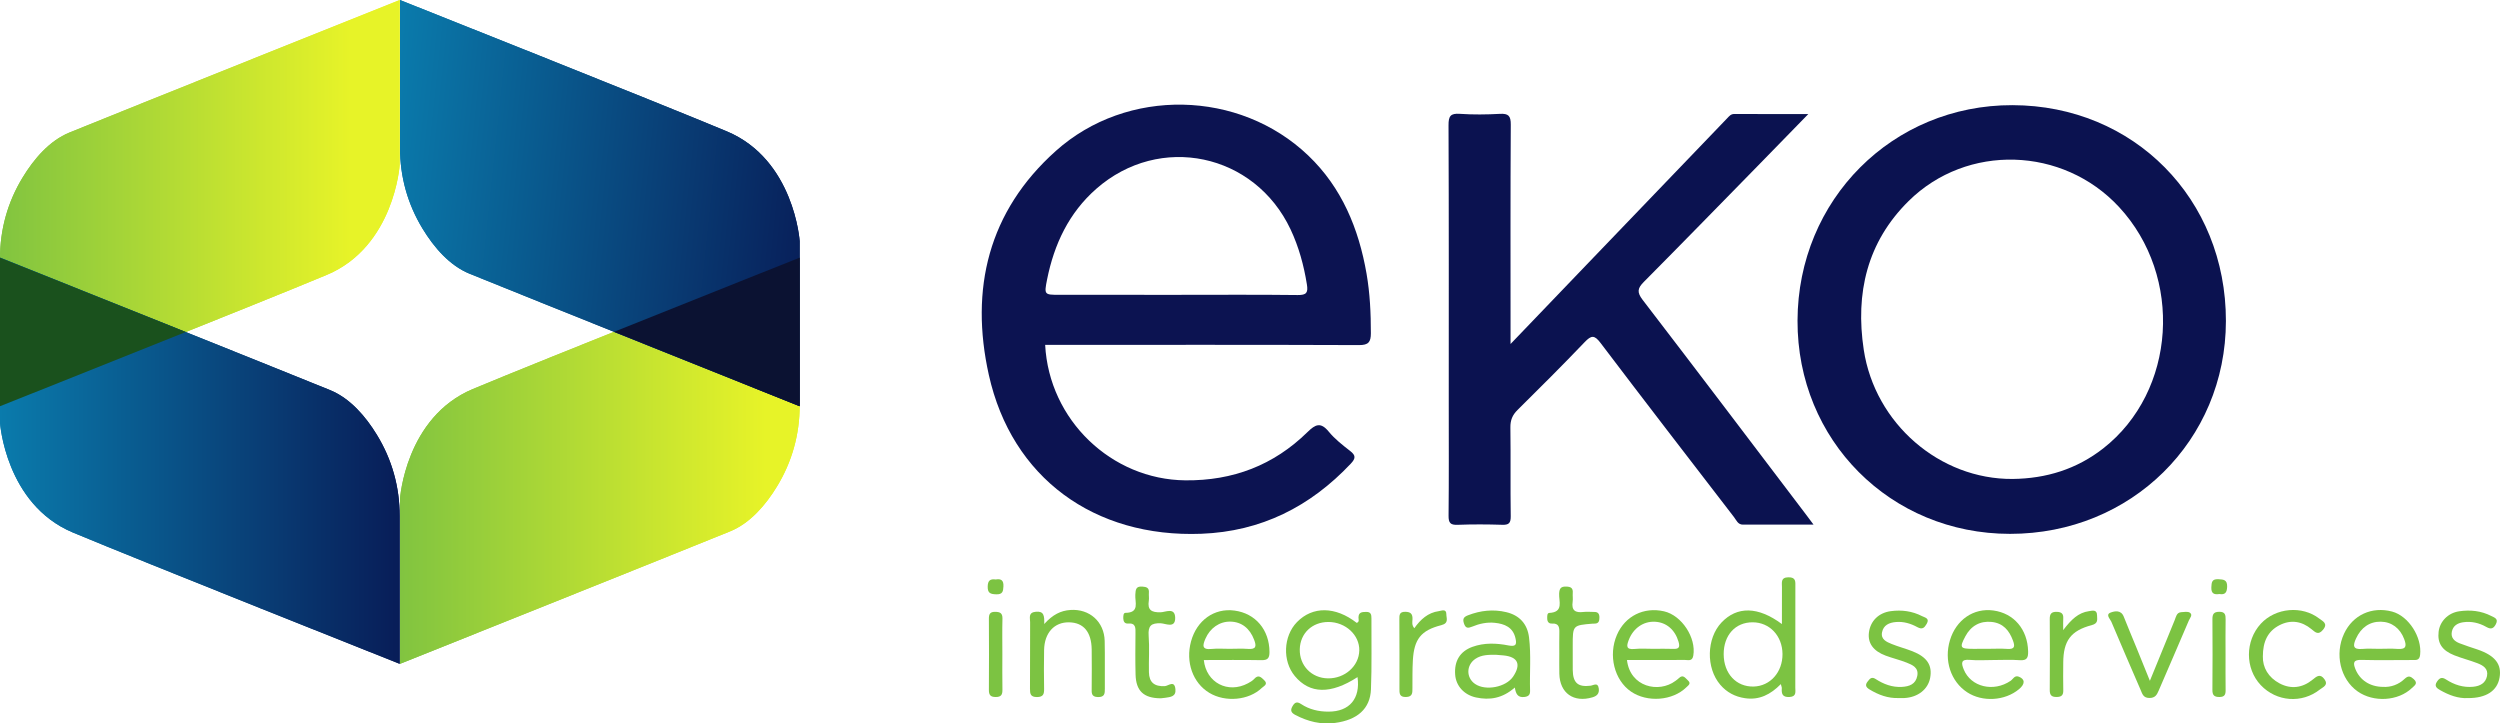
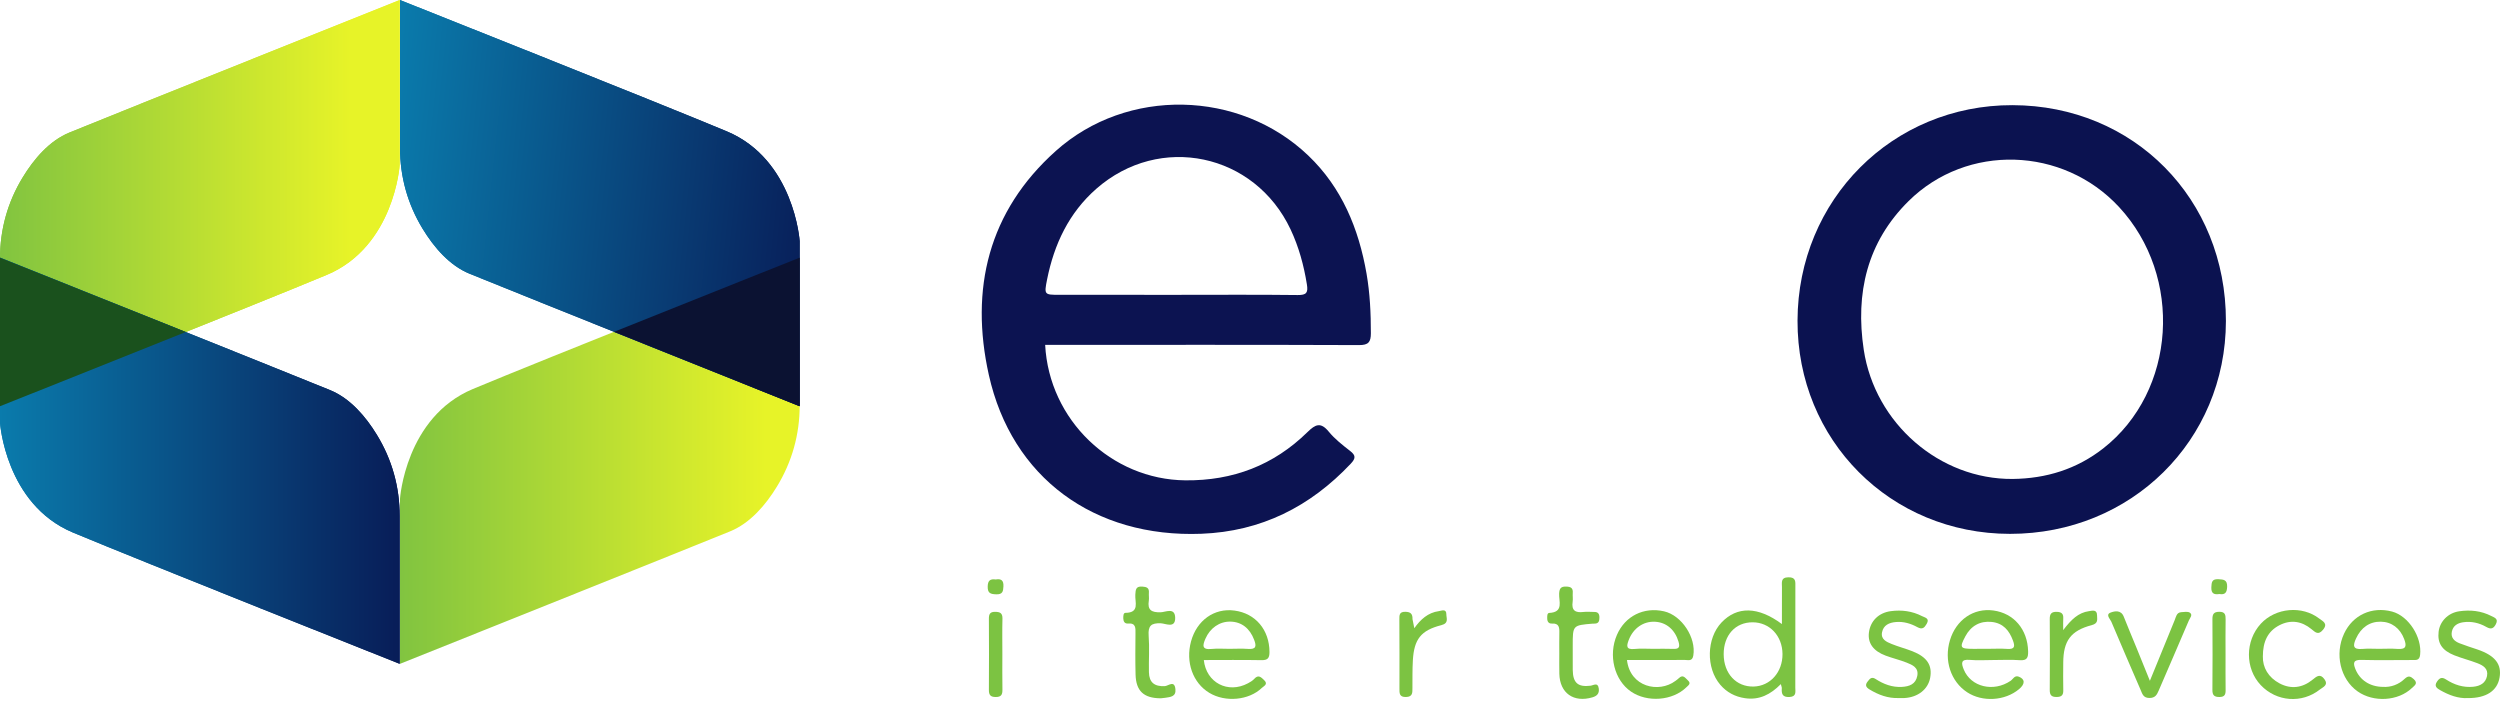
<svg xmlns="http://www.w3.org/2000/svg" xmlns:xlink="http://www.w3.org/1999/xlink" version="1.1" id="Layer_1" x="0px" y="0px" width="110px" height="31.833px" viewBox="0 0 110 31.833" enable-background="new 0 0 110 31.833" xml:space="preserve">
  <g>
    <path fill="#0C1351" d="M45.987,15.174c0.173,3.31,2.921,5.929,6.167,5.961c2.093,0.021,3.887-0.663,5.375-2.123   c0.348-0.342,0.58-0.453,0.936-0.019c0.265,0.323,0.606,0.589,0.939,0.848c0.256,0.198,0.25,0.327,0.029,0.562   c-1.787,1.894-3.947,2.982-6.572,3.083c-4.705,0.181-8.345-2.458-9.353-6.991c-0.84-3.778-0.025-7.194,2.948-9.854   c3.131-2.802,8.078-2.694,11.11,0.205c1.472,1.407,2.218,3.213,2.562,5.196c0.15,0.868,0.191,1.743,0.19,2.624   c-0.001,0.379-0.101,0.52-0.518,0.518c-4.427-0.017-8.854-0.01-13.28-0.01H45.987z M51.786,12.973c1.771,0,3.543-0.013,5.314,0.009   c0.394,0.005,0.461-0.112,0.403-0.471c-0.135-0.838-0.355-1.646-0.716-2.414c-1.582-3.361-5.761-4.24-8.551-1.789   c-1.205,1.059-1.854,2.437-2.164,3.988c-0.134,0.674-0.124,0.676,0.545,0.676C48.34,12.973,50.063,12.973,51.786,12.973" />
    <path fill="#0B1250" d="M88.442,23.49c-5.263-0.001-9.367-4.119-9.351-9.383c0.016-5.32,4.179-9.492,9.459-9.48   c5.336,0.012,9.397,4.12,9.39,9.5C97.934,19.385,93.77,23.491,88.442,23.49 M88.557,21.074c1.475-0.016,2.818-0.431,3.985-1.344   c3.21-2.512,3.536-7.561,0.692-10.626c-2.465-2.657-6.685-2.798-9.256-0.257c-1.827,1.805-2.349,4.053-1.973,6.542   C82.497,18.634,85.343,21.098,88.557,21.074" />
-     <path fill="#0B1250" d="M66.463,15.137c1.174-1.225,2.261-2.359,3.349-3.492c2.061-2.147,4.123-4.293,6.183-6.44   c0.09-0.094,0.161-0.191,0.316-0.19c1.049,0.006,2.098,0.003,3.255,0.003c-0.802,0.823-1.522,1.564-2.245,2.302   c-1.661,1.696-3.318,3.397-4.991,5.082c-0.277,0.279-0.314,0.452-0.055,0.791c2.416,3.146,4.808,6.31,7.206,9.469   c0.087,0.114,0.172,0.23,0.315,0.422c-1.081,0-2.094-0.001-3.106,0c-0.223,0-0.286-0.191-0.39-0.326   c-1.963-2.551-3.93-5.099-5.873-7.664c-0.273-0.362-0.408-0.348-0.704-0.038c-0.966,1.012-1.958,1.999-2.952,2.983   c-0.224,0.222-0.318,0.449-0.314,0.769c0.018,1.302-0.004,2.604,0.015,3.905c0.004,0.306-0.083,0.389-0.382,0.378   c-0.649-0.021-1.302-0.024-1.951,0.001c-0.319,0.013-0.405-0.08-0.402-0.4c0.017-1.643,0.008-3.286,0.008-4.93   c0-4.083,0.007-8.168-0.01-12.252c-0.002-0.403,0.088-0.53,0.499-0.501c0.583,0.04,1.173,0.033,1.757,0.001   c0.378-0.021,0.486,0.084,0.483,0.475c-0.018,3.01-0.01,6.021-0.01,9.03V15.137z" />
-     <path fill="#7CC342" d="M59.731,29.793c-1.178,0.762-2.1,0.746-2.76-0.048c-0.55-0.661-0.506-1.754,0.095-2.372   c0.688-0.708,1.695-0.696,2.63,0.034c0.13-0.046,0.075-0.16,0.077-0.243c0.007-0.239,0.166-0.235,0.338-0.24   c0.211-0.005,0.233,0.122,0.232,0.285c-0.006,1.04,0.021,2.082-0.021,3.121c-0.034,0.855-0.598,1.35-1.585,1.479   c-0.617,0.081-1.192-0.063-1.738-0.349c-0.168-0.088-0.247-0.185-0.131-0.384c0.105-0.183,0.202-0.215,0.382-0.097   c0.362,0.24,0.773,0.334,1.204,0.333C59.381,31.312,59.863,30.735,59.731,29.793 M58.431,29.848   c0.744,0.01,1.364-0.543,1.378-1.228c0.014-0.678-0.604-1.249-1.353-1.253c-0.719-0.003-1.248,0.498-1.266,1.199   C57.172,29.285,57.709,29.839,58.431,29.848" />
    <path fill="#7CC342" d="M78.404,27.459c0-0.583-0.003-1.104,0.002-1.623c0.001-0.199-0.066-0.43,0.285-0.435   c0.339-0.005,0.305,0.199,0.305,0.415c-0.002,1.479,0,2.96-0.003,4.439c0,0.185,0.062,0.396-0.257,0.413   c-0.312,0.017-0.354-0.142-0.337-0.386c0.003-0.042-0.02-0.087-0.043-0.181c-0.447,0.454-0.943,0.713-1.574,0.62   c-0.439-0.064-0.805-0.258-1.089-0.59c-0.638-0.743-0.607-2.042,0.052-2.74C76.431,26.668,77.353,26.677,78.404,27.459    M78.43,28.772c-0.009-0.798-0.567-1.39-1.315-1.391c-0.76-0.001-1.275,0.567-1.273,1.405c0.003,0.849,0.552,1.441,1.317,1.422   C77.891,30.19,78.438,29.572,78.43,28.772" />
-     <path fill="#7CC342" d="M66.652,30.251c-0.545,0.479-1.105,0.566-1.708,0.437c-0.527-0.114-0.882-0.511-0.917-1.005   c-0.043-0.599,0.211-1.021,0.757-1.221c0.521-0.189,1.064-0.166,1.591-0.062c0.356,0.07,0.361-0.076,0.304-0.324   c-0.11-0.478-0.48-0.628-0.906-0.672c-0.344-0.036-0.682,0.036-1,0.169c-0.182,0.074-0.288,0.079-0.361-0.146   c-0.068-0.211,0.002-0.286,0.186-0.357c0.547-0.211,1.111-0.271,1.676-0.136c0.573,0.136,0.931,0.508,1.004,1.116   c0.095,0.778,0.021,1.56,0.045,2.339c0.006,0.176-0.063,0.258-0.253,0.278C66.788,30.7,66.698,30.541,66.652,30.251 M65.813,28.81   c-0.31,0.001-0.62-0.005-0.894,0.178c-0.408,0.273-0.416,0.83-0.017,1.105c0.462,0.318,1.359,0.146,1.674-0.321   c0.364-0.541,0.215-0.87-0.423-0.934C66.041,28.827,65.928,28.819,65.813,28.81" />
    <path fill="#7CC342" d="M104.851,30.223c0.349,0.021,0.686-0.1,0.953-0.354c0.164-0.155,0.262-0.113,0.402,0.014   c0.204,0.187,0.03,0.282-0.079,0.388c-0.605,0.581-1.688,0.647-2.393,0.15c-0.759-0.536-1.016-1.639-0.594-2.542   c0.383-0.82,1.225-1.206,2.111-0.97c0.732,0.196,1.324,1.131,1.234,1.905c-0.029,0.253-0.178,0.227-0.338,0.227   c-0.748,0.001-1.496,0.014-2.244-0.005c-0.356-0.01-0.375,0.131-0.265,0.405C103.833,29.921,104.271,30.217,104.851,30.223    M104.674,28.548c0.276,0,0.554-0.017,0.828,0.005c0.392,0.029,0.388-0.154,0.28-0.439c-0.178-0.47-0.547-0.751-1.024-0.76   c-0.492-0.008-0.873,0.257-1.094,0.743c-0.138,0.303-0.147,0.495,0.279,0.456C104.185,28.531,104.43,28.548,104.674,28.548" />
    <path fill="#7CC342" d="M52.968,29.042c0.105,1,1.065,1.493,1.942,1.023c0.099-0.053,0.203-0.113,0.277-0.195   c0.183-0.204,0.303-0.071,0.437,0.058c0.187,0.181-0.016,0.257-0.103,0.34c-0.572,0.55-1.608,0.643-2.312,0.217   c-0.726-0.438-1.051-1.354-0.804-2.262c0.253-0.929,1.023-1.478,1.911-1.358c0.931,0.124,1.537,0.852,1.541,1.821   c0.001,0.271-0.076,0.367-0.357,0.361C54.657,29.031,53.814,29.042,52.968,29.042 M54.091,28.548c0.276,0,0.553-0.017,0.827,0.004   c0.357,0.027,0.37-0.124,0.264-0.401c-0.191-0.505-0.553-0.792-1.049-0.8c-0.475-0.007-0.89,0.283-1.094,0.752   c-0.125,0.287-0.169,0.497,0.273,0.451C53.569,28.527,53.831,28.549,54.091,28.548" />
    <path fill="#7CC342" d="M87.7,29.041c-0.342,0-0.687,0.025-1.025-0.006c-0.402-0.037-0.383,0.143-0.271,0.42   c0.313,0.773,1.312,1.013,2.064,0.5c0.109-0.074,0.172-0.255,0.363-0.18c0.276,0.109,0.28,0.32,0.005,0.549   c-0.621,0.518-1.61,0.576-2.281,0.136c-0.72-0.472-1.026-1.397-0.758-2.288c0.271-0.901,1.04-1.429,1.91-1.311   c0.908,0.123,1.504,0.833,1.53,1.791c0.007,0.28-0.043,0.42-0.367,0.396C88.482,29.019,88.091,29.041,87.7,29.041 M87.445,28.548   c0.293,0,0.587-0.017,0.878,0.004c0.337,0.024,0.339-0.123,0.244-0.375c-0.165-0.443-0.433-0.759-0.933-0.812   c-0.504-0.054-0.914,0.171-1.159,0.634c-0.264,0.497-0.232,0.549,0.336,0.55C87.023,28.549,87.234,28.549,87.445,28.548" />
    <path fill="#7CC342" d="M71.587,29.041c0.135,1.188,1.399,1.468,2.13,0.92c0.052-0.038,0.105-0.076,0.152-0.121   c0.184-0.181,0.282-0.01,0.397,0.095c0.158,0.142,0.024,0.216-0.066,0.305c-0.603,0.593-1.716,0.681-2.435,0.19   c-0.736-0.502-1.009-1.597-0.621-2.493c0.358-0.83,1.182-1.242,2.073-1.039c0.782,0.178,1.423,1.165,1.288,1.949   c-0.045,0.263-0.222,0.19-0.365,0.191C73.298,29.043,72.454,29.041,71.587,29.041 M72.744,28.548c0.293,0,0.585-0.009,0.877,0.003   c0.253,0.011,0.306-0.075,0.234-0.316c-0.154-0.521-0.53-0.854-1.038-0.878c-0.514-0.025-0.957,0.291-1.153,0.804   c-0.1,0.26-0.122,0.431,0.253,0.394C72.19,28.527,72.469,28.548,72.744,28.548" />
-     <path fill="#7CC342" d="M45.946,27.457c0.373-0.415,0.729-0.59,1.151-0.618c0.842-0.059,1.489,0.517,1.509,1.363   c0.016,0.699,0,1.398,0.007,2.098c0.002,0.218-0.008,0.374-0.3,0.371c-0.309-0.005-0.28-0.194-0.279-0.394   c0.002-0.569,0.009-1.139,0-1.708c-0.013-0.769-0.361-1.176-0.995-1.187c-0.65-0.012-1.085,0.463-1.099,1.217   c-0.01,0.569-0.01,1.139,0,1.708c0.004,0.23-0.034,0.361-0.313,0.363c-0.286,0.001-0.309-0.141-0.308-0.365   c0.007-0.976,0-1.952,0.006-2.928c0.001-0.188-0.098-0.43,0.259-0.461C45.928,26.886,45.958,27.083,45.946,27.457" />
    <path fill="#7CC342" d="M108.588,30.716c-0.427,0.024-0.833-0.129-1.22-0.349c-0.147-0.084-0.278-0.175-0.138-0.379   c0.111-0.16,0.21-0.211,0.396-0.091c0.361,0.235,0.759,0.364,1.199,0.32c0.302-0.031,0.541-0.159,0.604-0.473   c0.065-0.326-0.177-0.469-0.426-0.564c-0.332-0.128-0.681-0.215-1.012-0.346c-0.545-0.216-0.749-0.537-0.692-1.036   c0.051-0.448,0.407-0.825,0.896-0.9c0.49-0.074,0.973-0.025,1.423,0.206c0.138,0.071,0.322,0.119,0.203,0.353   c-0.1,0.197-0.211,0.249-0.42,0.13c-0.316-0.181-0.665-0.262-1.032-0.206c-0.242,0.037-0.434,0.154-0.487,0.409   c-0.057,0.276,0.115,0.427,0.343,0.516c0.256,0.101,0.52,0.182,0.779,0.27c0.776,0.264,1.079,0.647,0.977,1.237   C109.88,30.398,109.392,30.721,108.588,30.716" />
    <path fill="#7CC342" d="M83.545,30.714c-0.472,0.018-0.891-0.139-1.287-0.379c-0.155-0.095-0.206-0.192-0.081-0.349   c0.096-0.12,0.17-0.227,0.353-0.108c0.346,0.224,0.721,0.368,1.146,0.346c0.336-0.018,0.616-0.118,0.685-0.488   c0.068-0.362-0.215-0.48-0.471-0.582c-0.301-0.119-0.619-0.193-0.923-0.307c-0.544-0.202-0.791-0.552-0.735-1.011   c0.062-0.509,0.425-0.875,0.965-0.946c0.477-0.063,0.941-0.003,1.373,0.22c0.124,0.064,0.349,0.092,0.204,0.339   c-0.103,0.175-0.19,0.266-0.417,0.142c-0.283-0.155-0.598-0.251-0.935-0.222c-0.301,0.025-0.552,0.137-0.613,0.454   c-0.06,0.312,0.2,0.42,0.423,0.512c0.3,0.122,0.616,0.203,0.917,0.321c0.646,0.255,0.882,0.621,0.777,1.174   c-0.096,0.504-0.542,0.853-1.137,0.884C83.708,30.718,83.626,30.714,83.545,30.714" />
    <path fill="#7CC342" d="M99.566,28.882c-0.013,0.485,0.239,0.925,0.737,1.188c0.507,0.268,1.013,0.195,1.455-0.168   c0.183-0.15,0.331-0.272,0.516-0.019c0.192,0.264-0.064,0.349-0.196,0.453c-0.794,0.63-1.912,0.542-2.605-0.191   c-0.695-0.735-0.693-1.946,0.005-2.703c0.649-0.703,1.814-0.809,2.572-0.223c0.148,0.115,0.397,0.211,0.162,0.491   c-0.206,0.247-0.329,0.119-0.507-0.027c-0.427-0.354-0.914-0.429-1.409-0.174C99.787,27.772,99.565,28.225,99.566,28.882" />
    <path fill="#7CC342" d="M94.595,29.956c0.403-0.988,0.744-1.83,1.091-2.67c0.06-0.144,0.079-0.335,0.289-0.35   c0.128-0.009,0.288-0.039,0.379,0.022c0.141,0.095,0.002,0.234-0.043,0.34c-0.438,1.032-0.887,2.06-1.329,3.089   c-0.08,0.187-0.156,0.326-0.411,0.324c-0.271-0.003-0.309-0.182-0.385-0.358c-0.431-1-0.868-1.997-1.289-3.001   c-0.051-0.12-0.267-0.31-0.029-0.399c0.185-0.07,0.458-0.122,0.578,0.182c0.179,0.453,0.369,0.902,0.554,1.353   C94.181,28.932,94.36,29.378,94.595,29.956" />
    <path fill="#7CC342" d="M68.609,28.77c0-0.309-0.005-0.617,0.002-0.925c0.006-0.233-0.012-0.428-0.324-0.408   c-0.137,0.008-0.206-0.077-0.209-0.213c-0.002-0.097-0.01-0.25,0.087-0.255c0.652-0.031,0.418-0.518,0.437-0.854   c0.013-0.229,0.081-0.313,0.313-0.306c0.204,0.006,0.303,0.067,0.286,0.281c-0.01,0.129,0.015,0.262-0.005,0.389   c-0.057,0.381,0.119,0.492,0.47,0.448c0.16-0.02,0.324,0,0.486-0.001c0.17-0.002,0.224,0.094,0.222,0.248   c-0.001,0.144-0.027,0.261-0.205,0.265c-0.032,0-0.064-0.001-0.097,0.002C69.2,27.513,69.2,27.513,69.2,28.406   c0,0.357-0.003,0.714,0.001,1.071c0.007,0.569,0.227,0.762,0.778,0.695c0.14-0.017,0.328-0.168,0.367,0.124   c0.029,0.217-0.075,0.326-0.276,0.386c-0.828,0.247-1.44-0.184-1.459-1.036C68.604,29.354,68.609,29.062,68.609,28.77" />
    <path fill="#7CC342" d="M51.071,30.725c-0.75-0.003-1.088-0.325-1.106-1.045c-0.016-0.601-0.009-1.203-0.004-1.805   c0.002-0.238,0.025-0.471-0.331-0.44c-0.139,0.012-0.201-0.086-0.205-0.218c-0.003-0.098-0.002-0.251,0.094-0.252   c0.638-0.004,0.413-0.476,0.435-0.797c0.015-0.216,0.015-0.379,0.307-0.359c0.198,0.013,0.309,0.06,0.29,0.278   c-0.009,0.113,0.015,0.23-0.003,0.341c-0.067,0.42,0.123,0.521,0.516,0.513c0.217-0.004,0.631-0.232,0.644,0.235   c0.013,0.49-0.417,0.258-0.627,0.249c-0.43-0.019-0.573,0.11-0.54,0.547c0.041,0.533,0,1.073,0.012,1.609   c0.01,0.448,0.244,0.629,0.692,0.61c0.16-0.006,0.432-0.282,0.474,0.134c0.033,0.331-0.224,0.343-0.45,0.378   C51.187,30.716,51.106,30.721,51.071,30.725" />
-     <path fill="#7CC342" d="M62.23,27.642c0.271-0.387,0.604-0.688,1.079-0.752c0.116-0.016,0.331-0.119,0.33,0.133   c-0.001,0.177,0.124,0.396-0.221,0.484c-0.901,0.23-1.198,0.622-1.252,1.545c-0.023,0.405-0.016,0.812-0.019,1.218   c-0.002,0.2,0.019,0.39-0.283,0.398c-0.306,0.008-0.288-0.179-0.288-0.383c0.002-1.006,0.003-2.013-0.004-3.02   c-0.001-0.198-0.007-0.352,0.266-0.346c0.233,0.004,0.319,0.097,0.312,0.322C62.146,27.364,62.107,27.498,62.23,27.642" />
+     <path fill="#7CC342" d="M62.23,27.642c0.271-0.387,0.604-0.688,1.079-0.752c0.116-0.016,0.331-0.119,0.33,0.133   c-0.001,0.177,0.124,0.396-0.221,0.484c-0.901,0.23-1.198,0.622-1.252,1.545c-0.023,0.405-0.016,0.812-0.019,1.218   c-0.002,0.2,0.019,0.39-0.283,0.398c-0.306,0.008-0.288-0.179-0.288-0.383c0.002-1.006,0.003-2.013-0.004-3.02   c-0.001-0.198-0.007-0.352,0.266-0.346c0.233,0.004,0.319,0.097,0.312,0.322" />
    <path fill="#7CC342" d="M90.781,27.725c0.354-0.468,0.668-0.769,1.133-0.834c0.147-0.021,0.354-0.087,0.356,0.182   c0.001,0.178,0.067,0.354-0.234,0.433c-0.928,0.244-1.247,0.695-1.253,1.647c-0.003,0.406-0.008,0.812,0.001,1.22   c0.005,0.205-0.069,0.29-0.281,0.294c-0.228,0.005-0.316-0.071-0.314-0.308c0.009-1.041,0.008-2.082,0-3.123   c-0.002-0.229,0.075-0.321,0.31-0.315c0.209,0.006,0.298,0.086,0.284,0.293C90.774,27.341,90.781,27.469,90.781,27.725" />
    <path fill="#7CC342" d="M97.924,28.808c0,0.519-0.004,1.037,0.003,1.556c0.003,0.192-0.041,0.302-0.266,0.304   c-0.226,0.002-0.317-0.071-0.315-0.308c0.009-1.038,0.008-2.075,0.001-3.112c-0.002-0.217,0.051-0.326,0.296-0.329   c0.258-0.003,0.287,0.126,0.284,0.333C97.918,27.77,97.924,28.289,97.924,28.808" />
    <path fill="#7CC342" d="M44.104,28.78c0,0.52-0.007,1.04,0.003,1.561c0.004,0.219-0.05,0.329-0.296,0.328   c-0.24-0.001-0.302-0.098-0.3-0.323c0.008-1.04,0.006-2.081,0-3.121c-0.001-0.194,0.045-0.306,0.269-0.304   c0.213,0.001,0.334,0.048,0.328,0.299C44.094,27.739,44.104,28.259,44.104,28.78" />
    <path fill="#7CC342" d="M97.654,26.137c-0.229,0.035-0.367-0.016-0.355-0.296c0.01-0.22,0.022-0.369,0.307-0.356   c0.235,0.012,0.398,0.023,0.388,0.334C97.984,26.072,97.905,26.179,97.654,26.137" />
    <path fill="#7CC342" d="M43.811,25.497c0.238-0.041,0.353,0.035,0.34,0.305c-0.01,0.226-0.042,0.356-0.316,0.348   c-0.25-0.007-0.383-0.049-0.376-0.343C43.464,25.541,43.572,25.463,43.811,25.497" />
  </g>
  <g>
    <defs>
      <path id="SVGID_1_" d="M17.6,21.944c0,0,0.239-3.582,3.202-4.826c2.963-1.241,14.384-5.782,14.384-5.782v6.506    c0,1.275-0.337,2.482-1.003,3.57c-0.492,0.807-1.173,1.605-2.056,1.967c-2.103,0.859-14.527,5.83-14.527,5.83V21.944L17.6,21.944z    " />
    </defs>
    <linearGradient id="SVGID_2_" gradientUnits="userSpaceOnUse" x1="17.6" y1="20.273" x2="35.186" y2="20.273">
      <stop offset="0" style="stop-color:#81C440" />
      <stop offset="0.915" style="stop-color:#E7F328" />
    </linearGradient>
    <use xlink:href="#SVGID_1_" overflow="visible" fill="url(#SVGID_2_)" />
    <clipPath id="SVGID_3_">
      <use xlink:href="#SVGID_1_" overflow="visible" />
    </clipPath>
    <g clip-path="url(#SVGID_3_)">
      <defs>
-         <rect id="SVGID_4_" x="17.6" y="11.336" width="17.586" height="17.874" />
-       </defs>
+         </defs>
      <linearGradient id="SVGID_5_" gradientUnits="userSpaceOnUse" x1="17.6" y1="20.273" x2="35.186" y2="20.273">
        <stop offset="0" style="stop-color:#81C440" />
        <stop offset="0.915" style="stop-color:#E7F328" />
      </linearGradient>
      <use xlink:href="#SVGID_4_" overflow="visible" fill="url(#SVGID_5_)" />
      <clipPath id="SVGID_6_">
        <use xlink:href="#SVGID_4_" overflow="visible" />
      </clipPath>
    </g>
  </g>
  <g>
    <defs>
      <path id="SVGID_7_" d="M35.186,10.609c0,0-0.239-3.584-3.201-4.827C29.022,4.541,17.6,0.001,17.6,0.001v6.504    c0,1.276,0.337,2.484,1.003,3.572c0.492,0.806,1.173,1.604,2.056,1.966c2.103,0.859,14.527,5.831,14.527,5.831V10.609    L35.186,10.609z" />
    </defs>
    <linearGradient id="SVGID_8_" gradientUnits="userSpaceOnUse" x1="16.768" y1="7.926" x2="36.019" y2="9.95">
      <stop offset="0" style="stop-color:#0A7BAC" />
      <stop offset="1" style="stop-color:#081D58" />
    </linearGradient>
    <use xlink:href="#SVGID_7_" overflow="visible" fill="url(#SVGID_8_)" />
    <clipPath id="SVGID_9_">
      <use xlink:href="#SVGID_7_" overflow="visible" />
    </clipPath>
    <g clip-path="url(#SVGID_9_)">
      <defs>
        <rect id="SVGID_10_" x="17.6" y="0.001" width="17.586" height="17.873" />
      </defs>
      <linearGradient id="SVGID_11_" gradientUnits="userSpaceOnUse" x1="16.768" y1="7.926" x2="36.019" y2="9.95">
        <stop offset="0" style="stop-color:#0A7BAC" />
        <stop offset="1" style="stop-color:#081D58" />
      </linearGradient>
      <use xlink:href="#SVGID_10_" overflow="visible" fill="url(#SVGID_11_)" />
      <clipPath id="SVGID_12_">
        <use xlink:href="#SVGID_10_" overflow="visible" />
      </clipPath>
    </g>
  </g>
  <path fill="#0B1232" d="M35.185,17.874c0-0.012,0.001-0.021,0.001-0.031v-6.506c0,0-4.204,1.671-8.173,3.264  C30.949,16.178,35.172,17.868,35.185,17.874L35.185,17.874z" />
  <g>
    <defs>
      <path id="SVGID_13_" d="M17.586,7.266c0,0-0.239,3.582-3.202,4.826C11.421,13.334,0,17.874,0,17.874v-6.506    c0-1.275,0.337-2.482,1.003-3.57C1.495,6.99,2.176,6.191,3.059,5.83C5.161,4.971,17.586,0,17.586,0V7.266L17.586,7.266z" />
    </defs>
    <linearGradient id="SVGID_14_" gradientUnits="userSpaceOnUse" x1="0" y1="8.937" x2="17.586" y2="8.937">
      <stop offset="0" style="stop-color:#81C440" />
      <stop offset="0.877" style="stop-color:#E7F328" />
    </linearGradient>
    <use xlink:href="#SVGID_13_" overflow="visible" fill="url(#SVGID_14_)" />
    <clipPath id="SVGID_15_">
      <use xlink:href="#SVGID_13_" overflow="visible" />
    </clipPath>
    <g clip-path="url(#SVGID_15_)">
      <defs>
        <rect id="SVGID_16_" width="17.586" height="17.874" />
      </defs>
      <linearGradient id="SVGID_17_" gradientUnits="userSpaceOnUse" x1="0" y1="8.937" x2="17.586" y2="8.937">
        <stop offset="0" style="stop-color:#81C440" />
        <stop offset="0.877" style="stop-color:#E7F328" />
      </linearGradient>
      <use xlink:href="#SVGID_16_" overflow="visible" fill="url(#SVGID_17_)" />
      <clipPath id="SVGID_18_">
        <use xlink:href="#SVGID_16_" overflow="visible" />
      </clipPath>
    </g>
  </g>
  <g>
    <defs>
      <path id="SVGID_19_" d="M0,18.6c0,0,0.239,3.584,3.201,4.828c2.963,1.24,14.385,5.781,14.385,5.781v-6.504    c0-1.277-0.337-2.484-1.003-3.572c-0.492-0.807-1.173-1.604-2.056-1.967C12.425,16.307,0,11.336,0,11.336V18.6L0,18.6z" />
    </defs>
    <linearGradient id="SVGID_20_" gradientUnits="userSpaceOnUse" x1="0" y1="20.273" x2="17.586" y2="20.273">
      <stop offset="0" style="stop-color:#0A7BAC" />
      <stop offset="1" style="stop-color:#081D58" />
    </linearGradient>
    <use xlink:href="#SVGID_19_" overflow="visible" fill="url(#SVGID_20_)" />
    <clipPath id="SVGID_21_">
      <use xlink:href="#SVGID_19_" overflow="visible" />
    </clipPath>
    <g clip-path="url(#SVGID_21_)">
      <defs>
        <rect id="SVGID_22_" y="11.336" width="17.586" height="17.874" />
      </defs>
      <linearGradient id="SVGID_23_" gradientUnits="userSpaceOnUse" x1="0" y1="20.273" x2="17.586" y2="20.273">
        <stop offset="0" style="stop-color:#0A7BAC" />
        <stop offset="1" style="stop-color:#081D58" />
      </linearGradient>
      <use xlink:href="#SVGID_22_" overflow="visible" fill="url(#SVGID_23_)" />
      <clipPath id="SVGID_24_">
        <use xlink:href="#SVGID_22_" overflow="visible" />
      </clipPath>
    </g>
  </g>
  <path fill="#1A511D" d="M0.001,11.336C0.001,11.348,0,11.357,0,11.367v6.506c0,0,4.204-1.67,8.173-3.264  C4.237,13.031,0.014,11.342,0.001,11.336L0.001,11.336z" />
</svg>